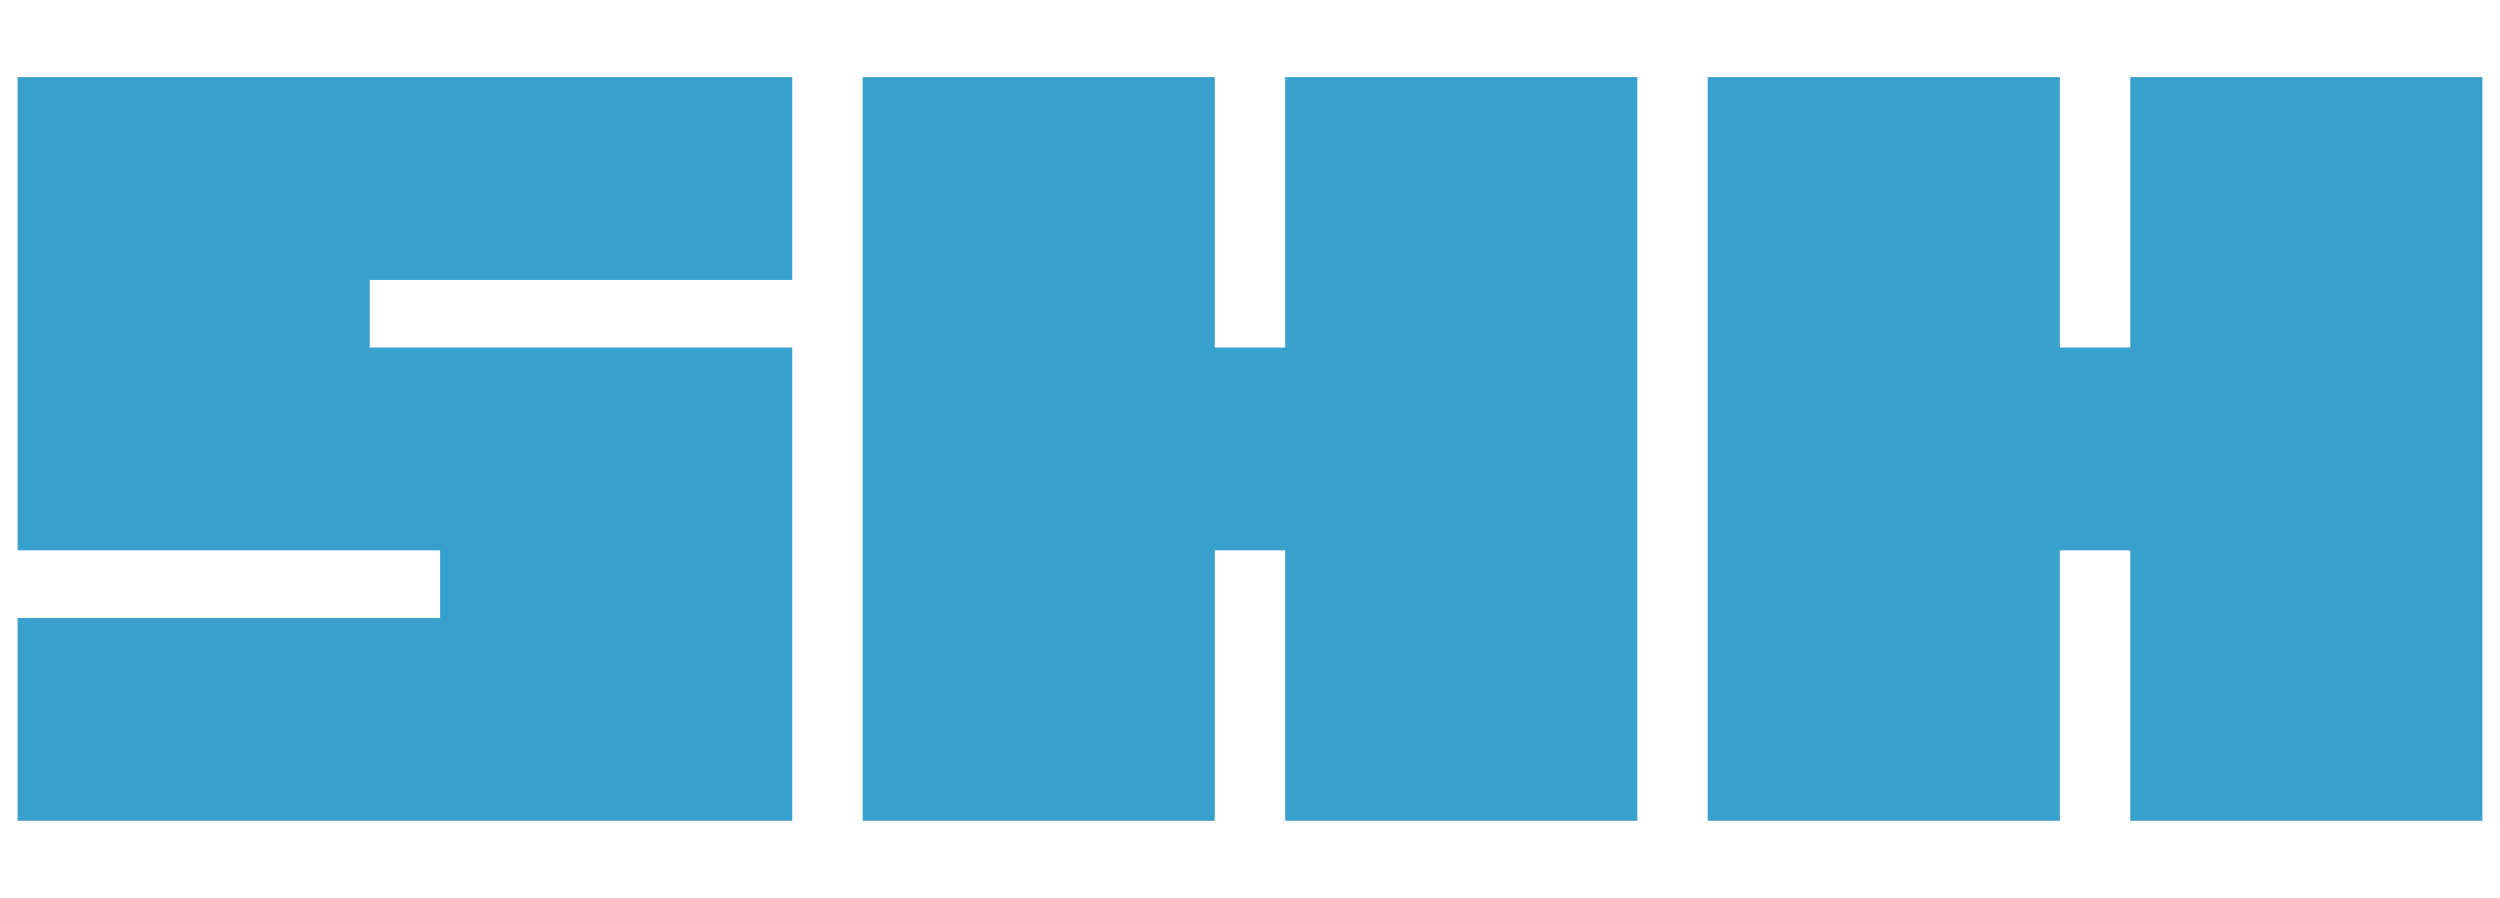
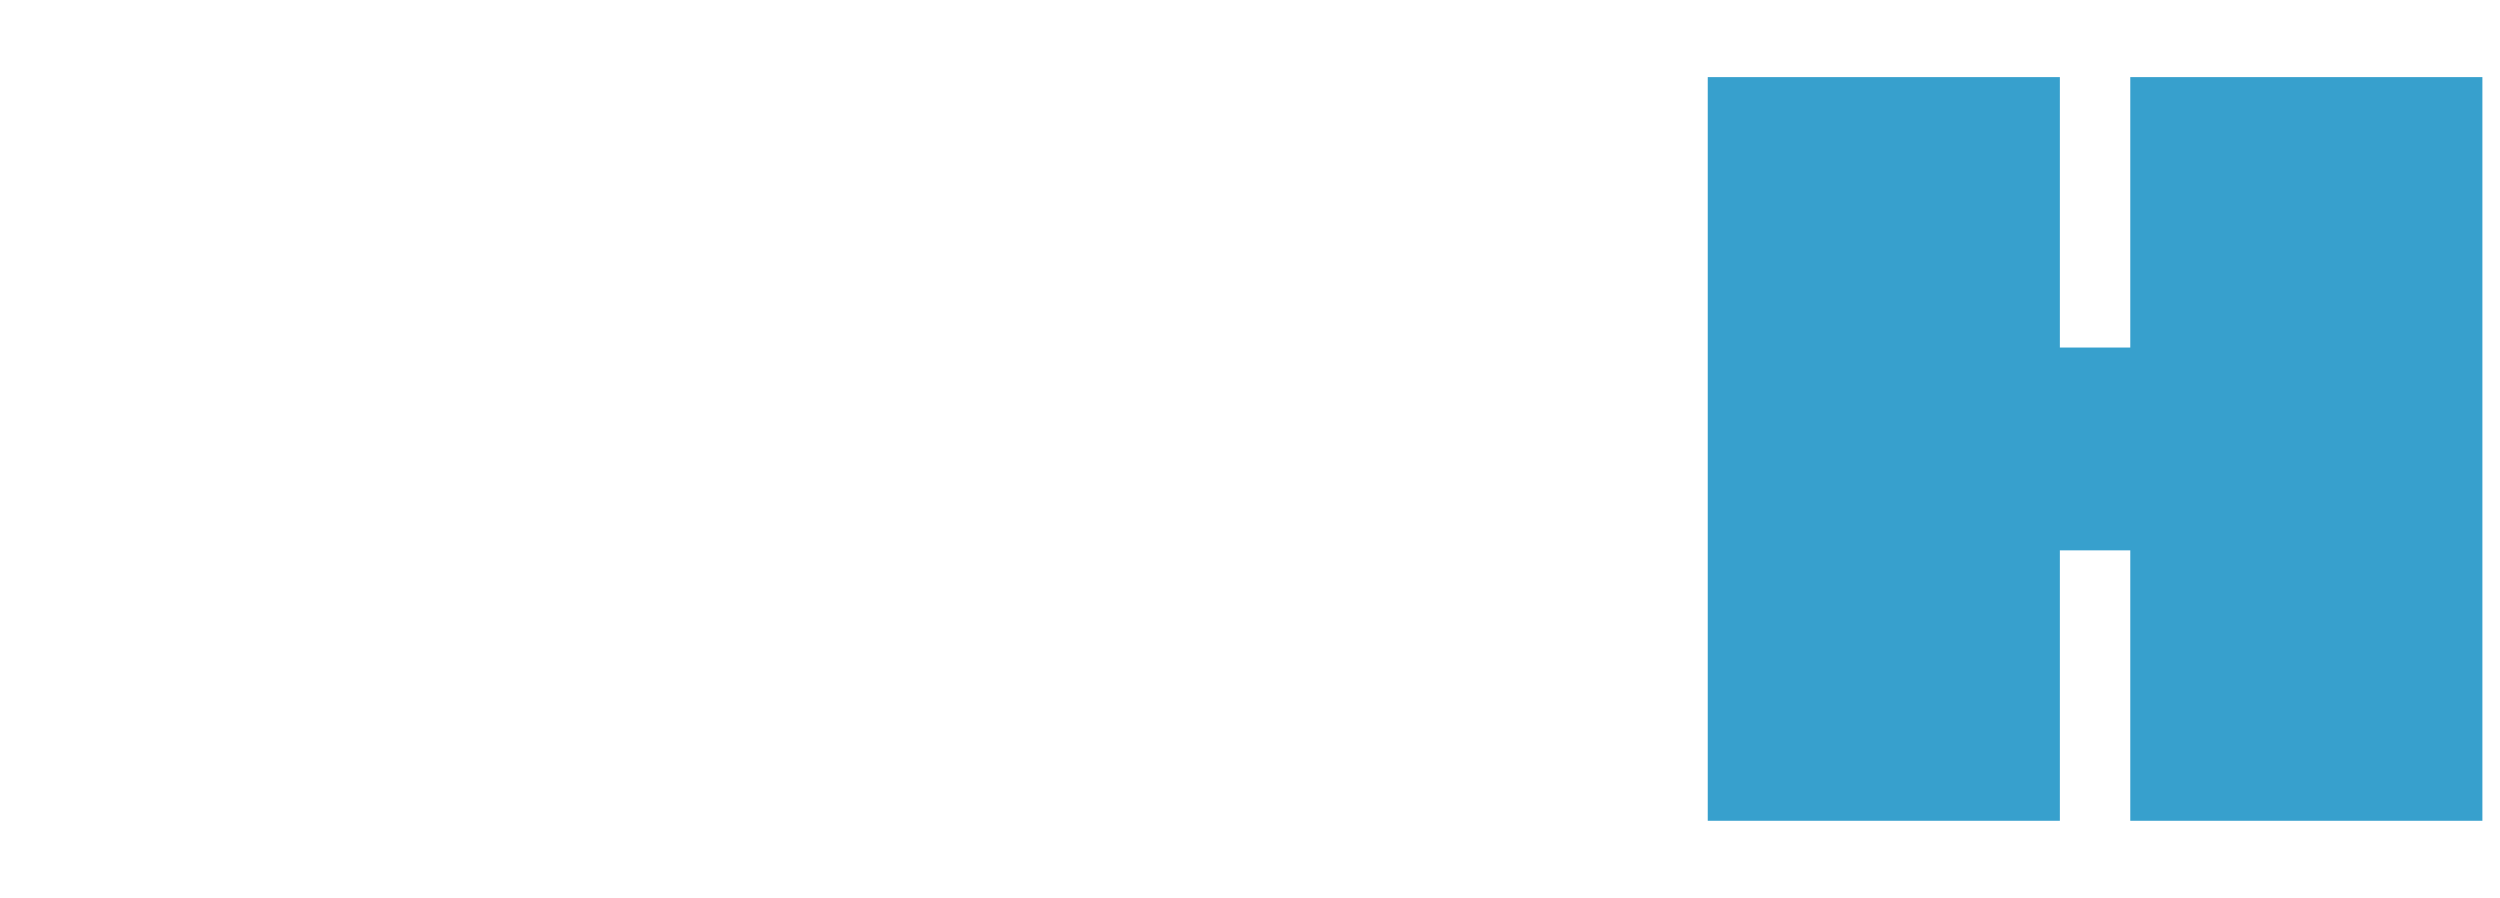
<svg xmlns="http://www.w3.org/2000/svg" id="a" width="142" height="51" viewBox="0 0 142 51">
  <defs>
    <style>.b{fill:#37a0cd;}</style>
  </defs>
-   <polygon class="b" points="1 46.62 1 35.1 25 35.1 25 31.26 1 31.26 1 4.38 45 4.38 45 15.9 21 15.9 21 19.74 45 19.74 45 46.62 1 46.62" />
-   <polygon class="b" points="73 46.62 73 31.26 69 31.26 69 46.62 49 46.62 49 4.38 69 4.38 69 19.74 73 19.74 73 4.38 93 4.38 93 46.62 73 46.62" />
  <polygon class="b" points="121 46.62 121 31.26 117 31.26 117 46.62 97 46.62 97 4.38 117 4.38 117 19.74 121 19.74 121 4.38 141 4.38 141 46.62 121 46.62" />
</svg>